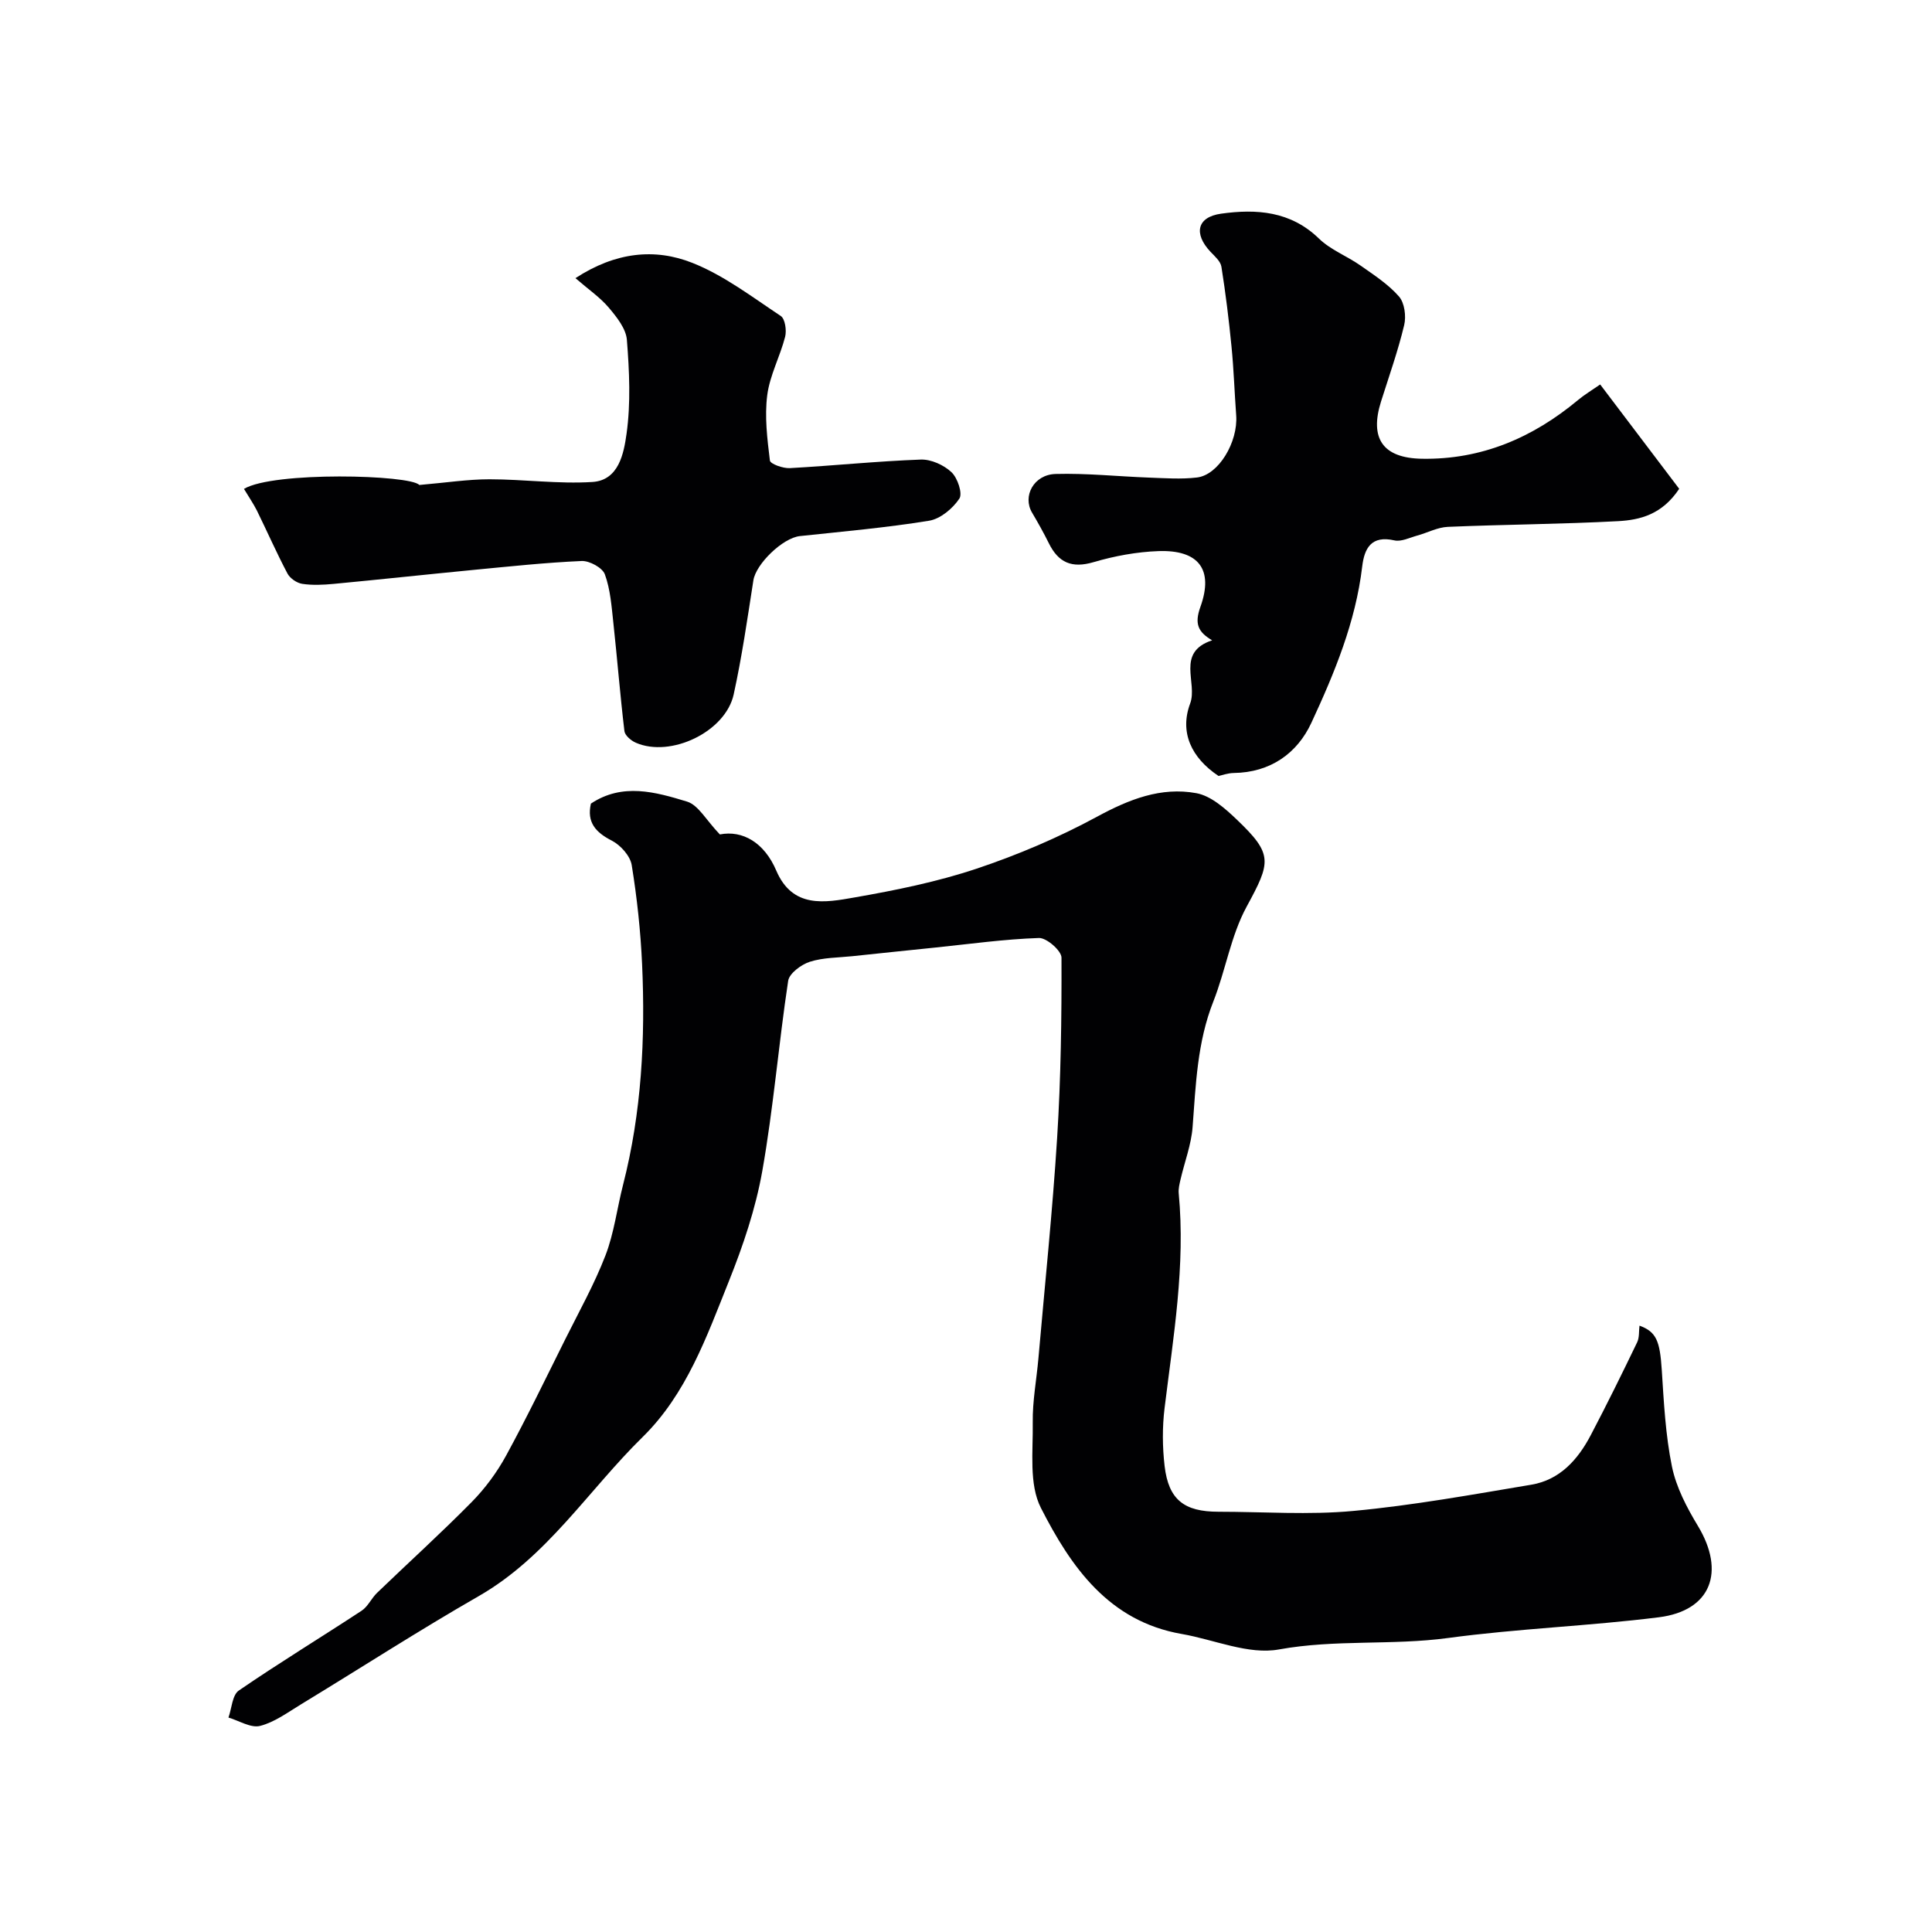
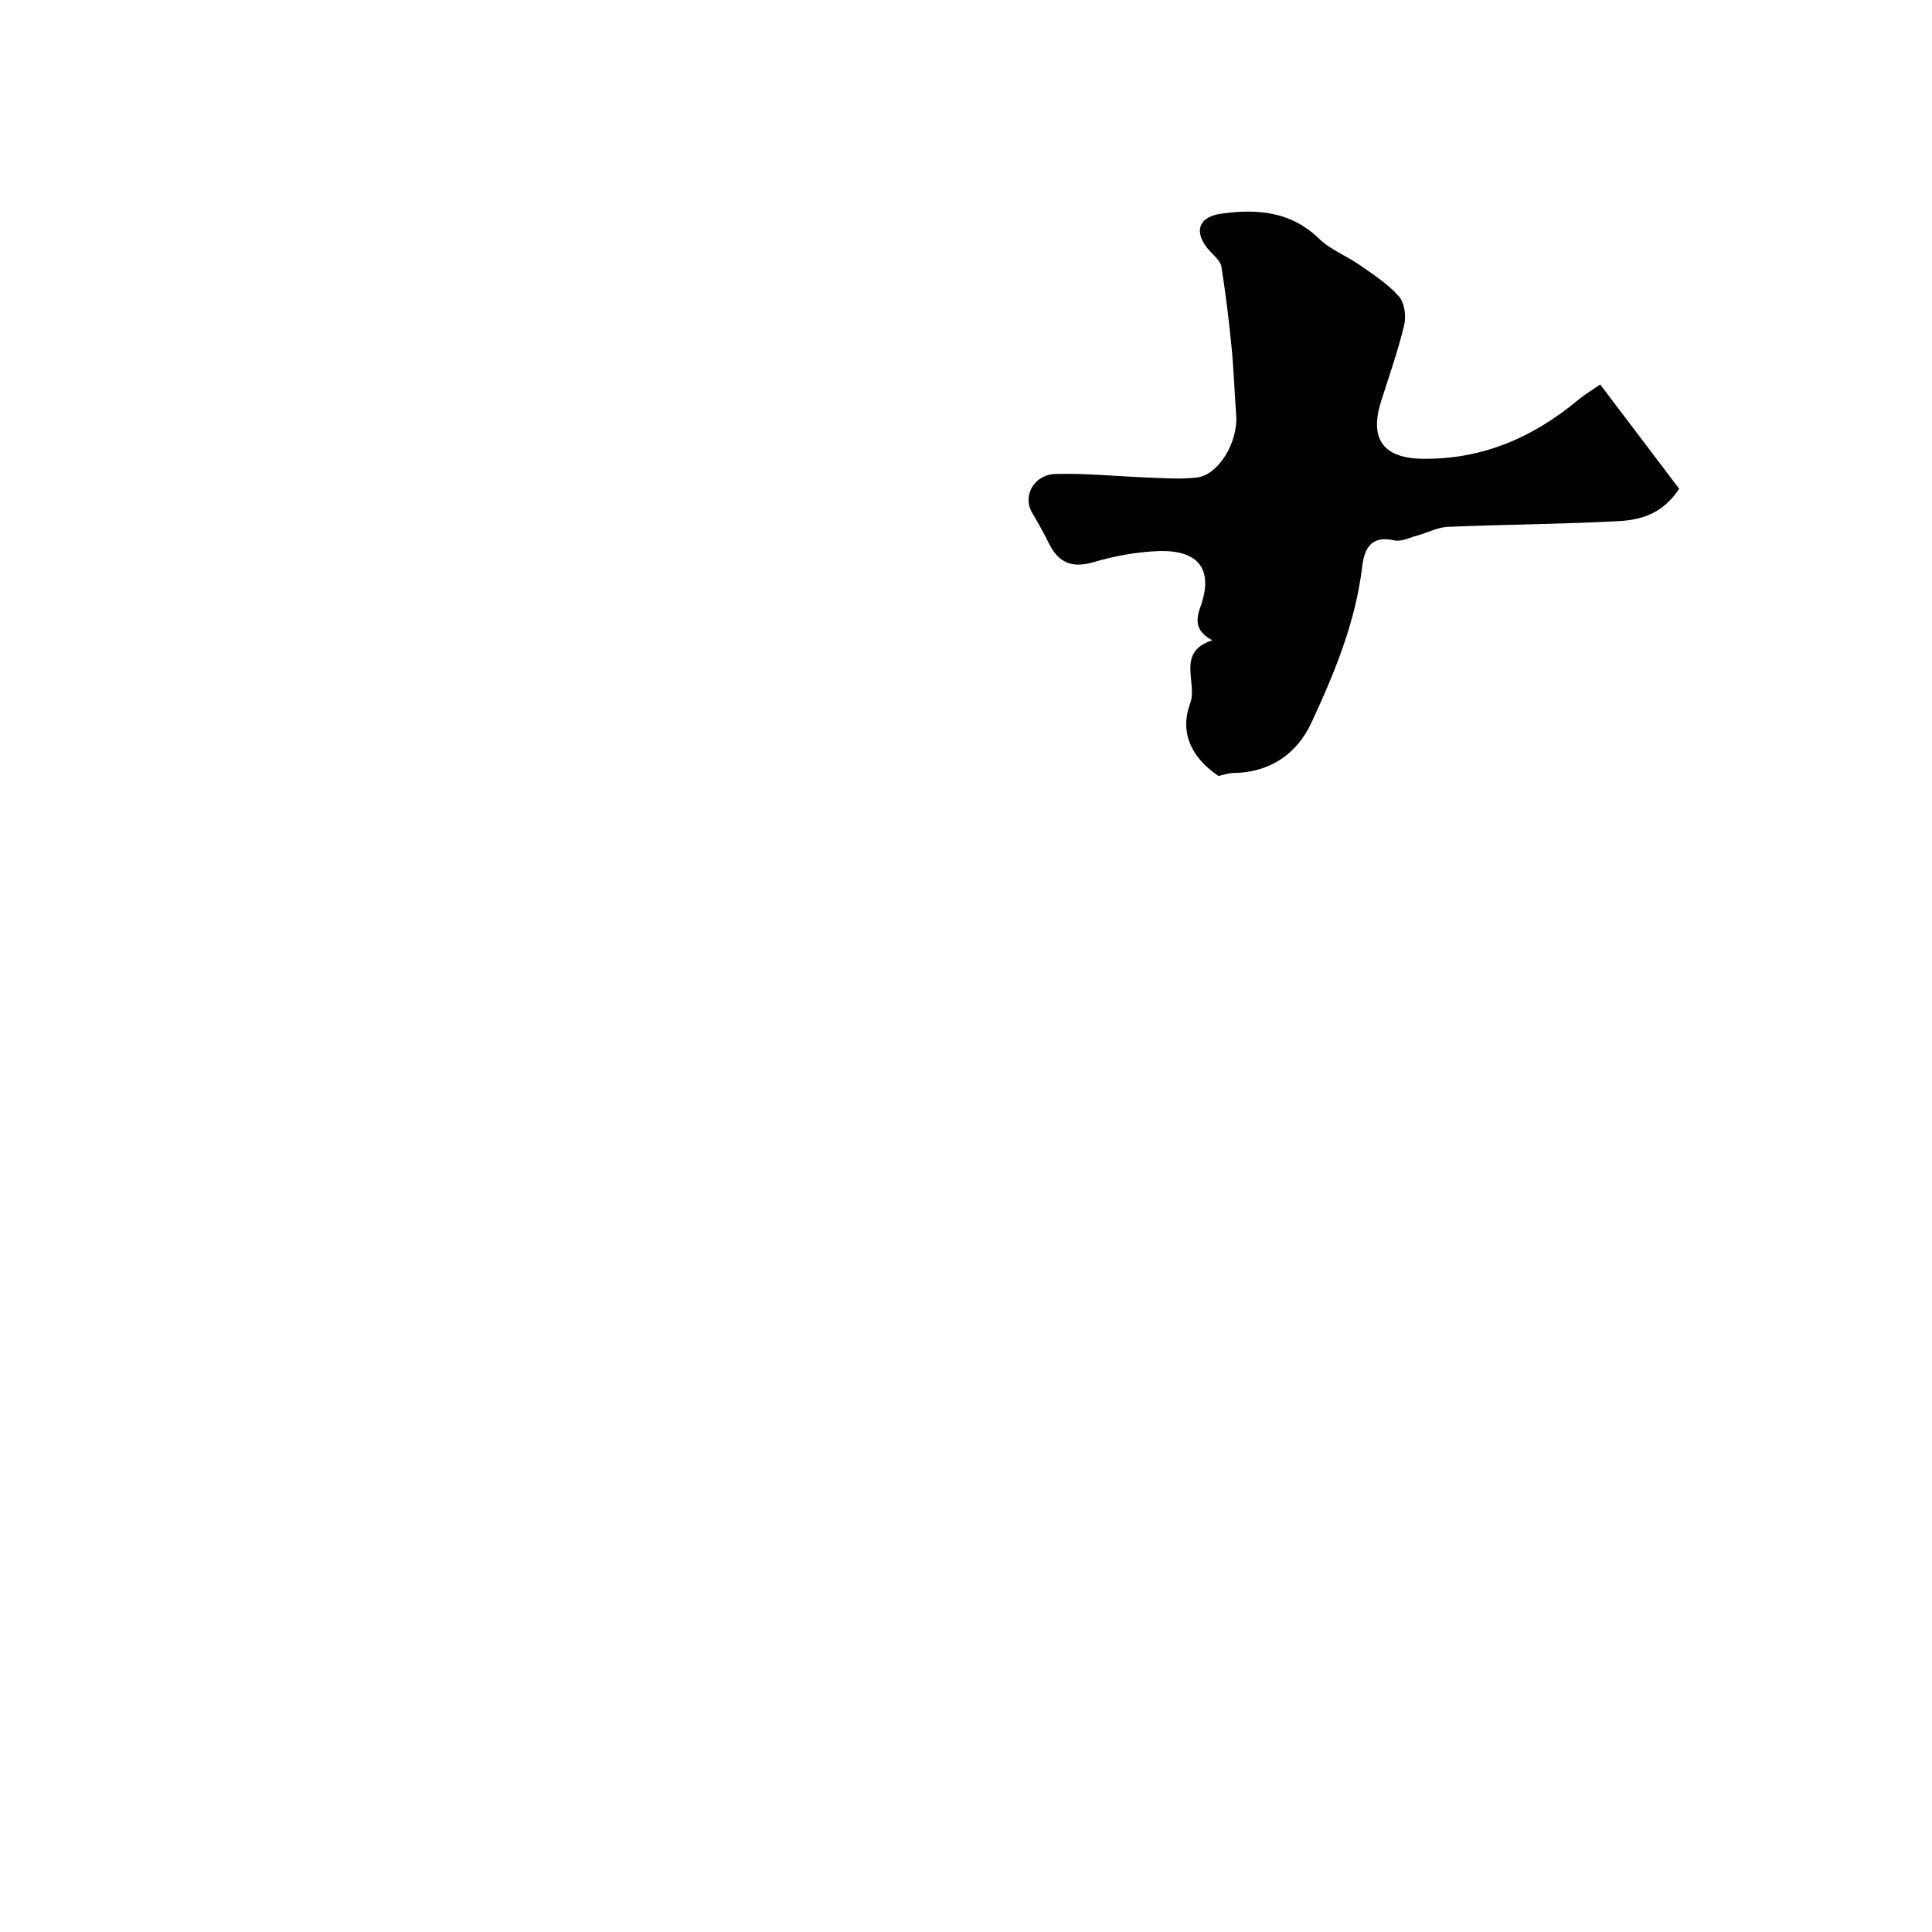
<svg xmlns="http://www.w3.org/2000/svg" enable-background="new 0 0 400 400" viewBox="0 0 400 400">
  <g fill="#010103">
-     <path d="m122.34 166.38c6.54-4.36 13.39-2.4 19.9-.42 2.36.72 3.98 3.87 6.8 6.8 4.7-.92 9.2 1.68 11.67 7.47 3.39 7.94 10.11 6.65 16.25 5.57 8.47-1.48 17-3.21 25.14-5.92 8.6-2.87 17.07-6.48 25.05-10.8 6.6-3.58 13.22-6.21 20.55-4.86 3.04.56 5.97 3.18 8.37 5.47 7.55 7.2 7.06 8.77 2.03 18.03-3.27 6.02-4.35 13.19-6.9 19.65-3.33 8.42-3.62 17.21-4.29 26.02-.28 3.62-1.65 7.16-2.48 10.75-.22.96-.48 1.97-.39 2.92 1.42 14.99-1.12 29.71-2.93 44.49-.48 3.94-.45 8.03.01 11.98.82 6.96 4.03 9.46 11.14 9.46 9.33 0 18.73.7 27.98-.17 12.33-1.15 24.58-3.38 36.81-5.43 5.9-.99 9.63-5.18 12.29-10.24 3.33-6.34 6.5-12.77 9.61-19.23.49-1.01.34-2.32.49-3.46 3.48 1.28 4.22 3.14 4.61 9.14.43 6.71.77 13.49 2.11 20.04.88 4.29 3.07 8.47 5.37 12.28 5.74 9.51 2.74 17.56-8.08 18.92-14.5 1.82-29.16 2.33-43.64 4.29-11.63 1.57-23.33.25-35.02 2.37-6.3 1.15-13.38-2.03-20.11-3.2-15.14-2.62-22.98-13.95-29.17-26.1-2.51-4.92-1.6-11.72-1.69-17.68-.07-4.41.78-8.83 1.17-13.25 1.33-15.23 2.92-30.45 3.88-45.71.78-12.41.94-24.86.9-37.29 0-1.43-3.08-4.12-4.66-4.07-7.2.24-14.38 1.25-21.56 1.99-5.7.59-11.39 1.17-17.09 1.78-2.95.31-6.03.27-8.81 1.16-1.78.58-4.24 2.4-4.47 3.95-1.98 13.1-3.05 26.35-5.36 39.39-1.38 7.78-3.98 15.47-6.93 22.83-4.58 11.44-8.77 23.32-17.83 32.21-11.25 11.03-19.76 24.81-33.93 32.94-12.44 7.14-24.51 14.94-36.77 22.39-2.75 1.67-5.49 3.72-8.51 4.49-1.91.49-4.35-1.08-6.55-1.73.68-1.91.79-4.66 2.14-5.59 8.33-5.72 16.97-10.97 25.42-16.52 1.31-.86 2.03-2.57 3.2-3.7 6.53-6.29 13.26-12.38 19.62-18.83 2.76-2.81 5.2-6.11 7.09-9.57 4.31-7.9 8.22-16.01 12.24-24.07 2.87-5.76 6.04-11.42 8.35-17.41 1.79-4.65 2.39-9.75 3.64-14.61 3.84-15 4.63-30.28 3.94-45.65-.31-6.87-1.05-13.75-2.15-20.54-.31-1.9-2.29-4.11-4.09-5.05-3.4-1.73-5.24-3.81-4.36-7.68z" />
    <path d="m331.3 79.6c5.84 7.71 11.2 14.79 16.36 21.6-3.54 5.34-8.12 6.45-12.63 6.7-11.74.63-23.52.68-35.27 1.18-2.14.09-4.23 1.23-6.36 1.81-1.56.43-3.28 1.31-4.71.99-4.77-1.08-6.21 1.62-6.66 5.41-1.36 11.49-5.74 22.05-10.52 32.35-2.94 6.35-8.51 10.3-16.08 10.4-1.25.02-2.5.49-3.14.62-5.67-3.78-8.1-9.07-5.88-15.01 1.6-4.28-3.02-10.58 4.55-13.08-2.9-1.71-3.7-3.38-2.43-6.92 2.8-7.79-.4-11.84-8.68-11.55-4.51.16-9.11 1.01-13.45 2.29-4.49 1.32-7.26.1-9.24-3.9-1.07-2.16-2.25-4.27-3.48-6.35-2.02-3.39.33-7.88 4.87-8.01 6.42-.18 12.86.51 19.29.75 3.33.12 6.7.37 9.98-.02 4.47-.52 8.52-7.33 8.12-12.86-.35-4.75-.5-9.52-.97-14.25-.54-5.53-1.22-11.05-2.09-16.53-.18-1.13-1.39-2.17-2.27-3.1-3.51-3.74-2.8-7.18 2.2-7.88 7.3-1.02 14.4-.55 20.27 5.16 2.4 2.33 5.79 3.61 8.59 5.57 2.8 1.97 5.77 3.89 7.98 6.42 1.15 1.32 1.51 4.08 1.07 5.92-1.28 5.35-3.13 10.56-4.79 15.81-2.42 7.68.39 11.72 8.46 11.86 12.34.21 22.92-4.34 32.29-12.13 1.35-1.13 2.88-2.04 4.62-3.25z" />
-     <path d="m50.51 101.22c6.08-3.66 34.45-2.93 36.3-.81 5.57-.48 10.05-1.18 14.53-1.18 7.1 0 14.24 1 21.3.56 5.5-.34 6.52-5.99 7.08-9.98.89-6.37.58-12.98.07-19.44-.18-2.33-2.12-4.75-3.76-6.69-1.81-2.13-4.2-3.76-6.89-6.09 8.3-5.42 16.44-6.25 24.22-3.16 6.53 2.59 12.35 7.05 18.29 10.99.9.6 1.24 2.99.9 4.32-1.05 4.08-3.17 7.96-3.7 12.07-.57 4.43 0 9.05.55 13.54.09.71 2.72 1.65 4.13 1.57 9.04-.5 18.06-1.44 27.1-1.77 2.13-.08 4.78 1.12 6.36 2.61 1.27 1.19 2.35 4.42 1.63 5.48-1.37 2.05-3.92 4.19-6.26 4.57-8.86 1.44-17.82 2.23-26.75 3.18-3.56.38-9.1 5.77-9.63 9.16-1.23 7.9-2.37 15.83-4.08 23.63-1.7 7.74-13.04 13.15-20.27 9.99-.98-.43-2.24-1.5-2.35-2.4-.89-7.45-1.48-14.94-2.29-22.4-.37-3.39-.61-6.91-1.76-10.06-.5-1.37-3.18-2.83-4.81-2.76-7.53.33-15.05 1.14-22.56 1.86-9.6.93-19.19 1.97-28.8 2.88-2.15.2-4.36.31-6.48-.01-1.12-.17-2.53-1.13-3.06-2.13-2.26-4.28-4.21-8.72-6.34-13.06-.73-1.44-1.65-2.77-2.67-4.47z" />
  </g>
</svg>